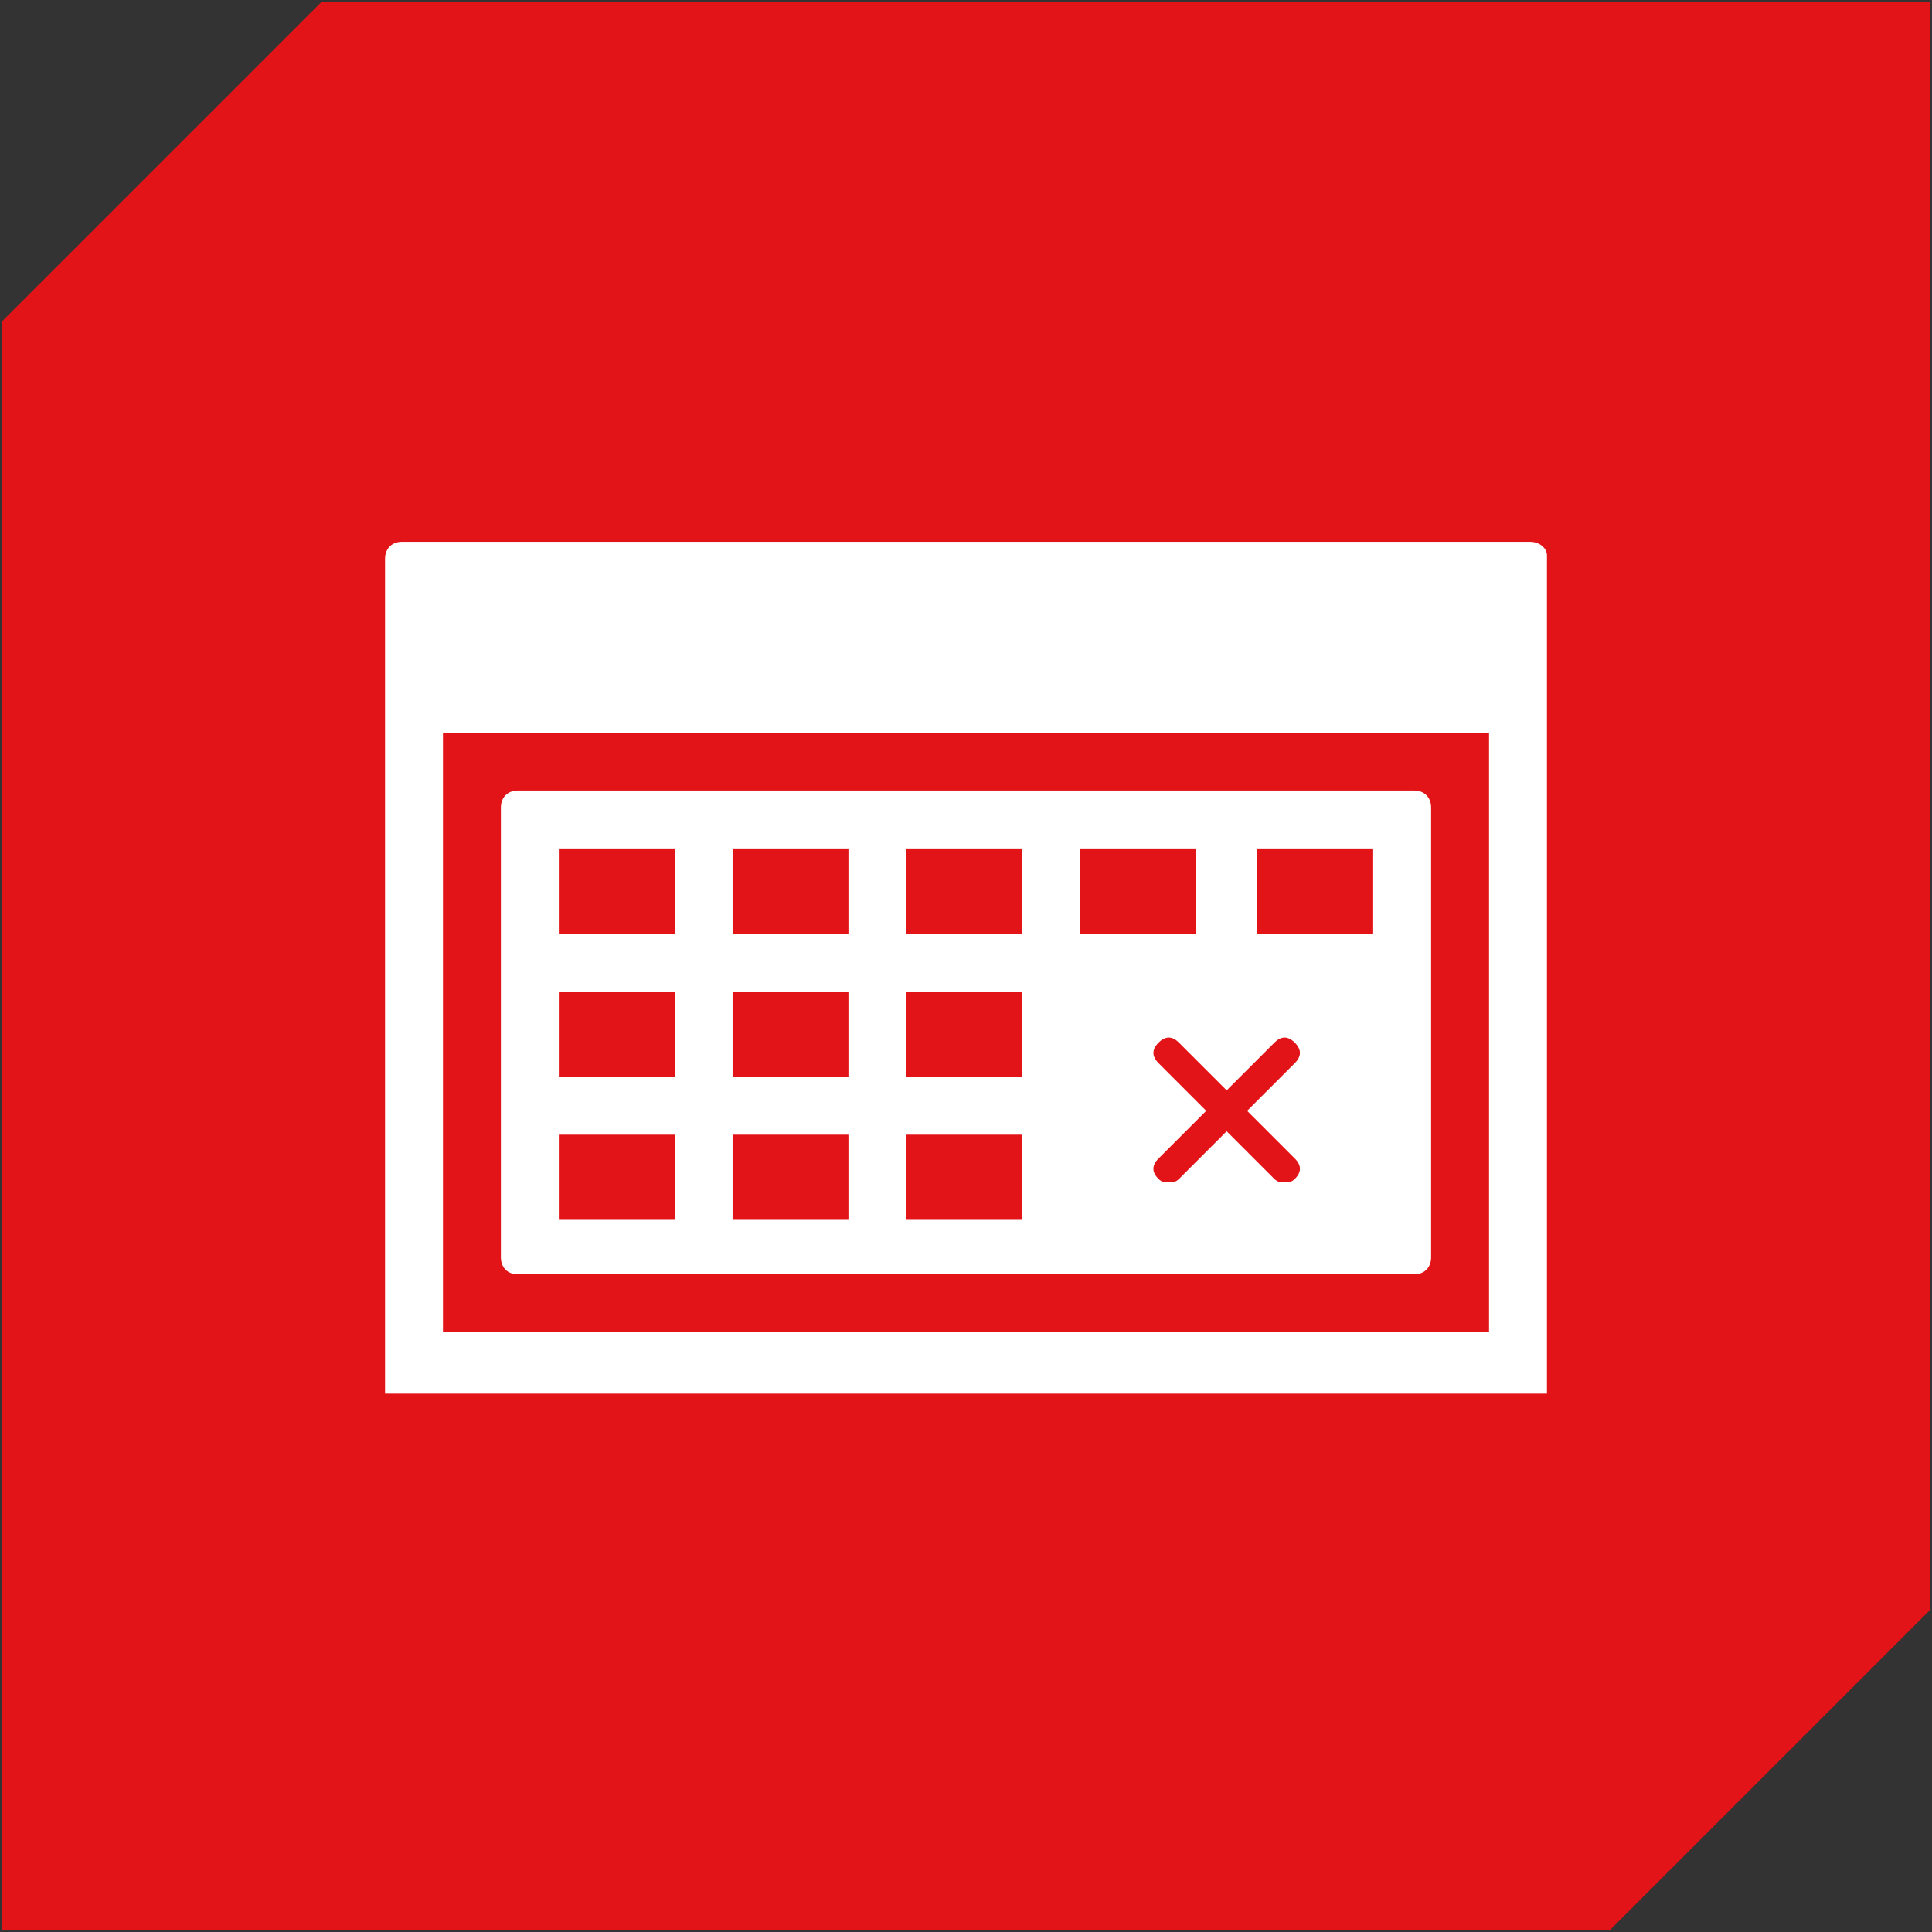
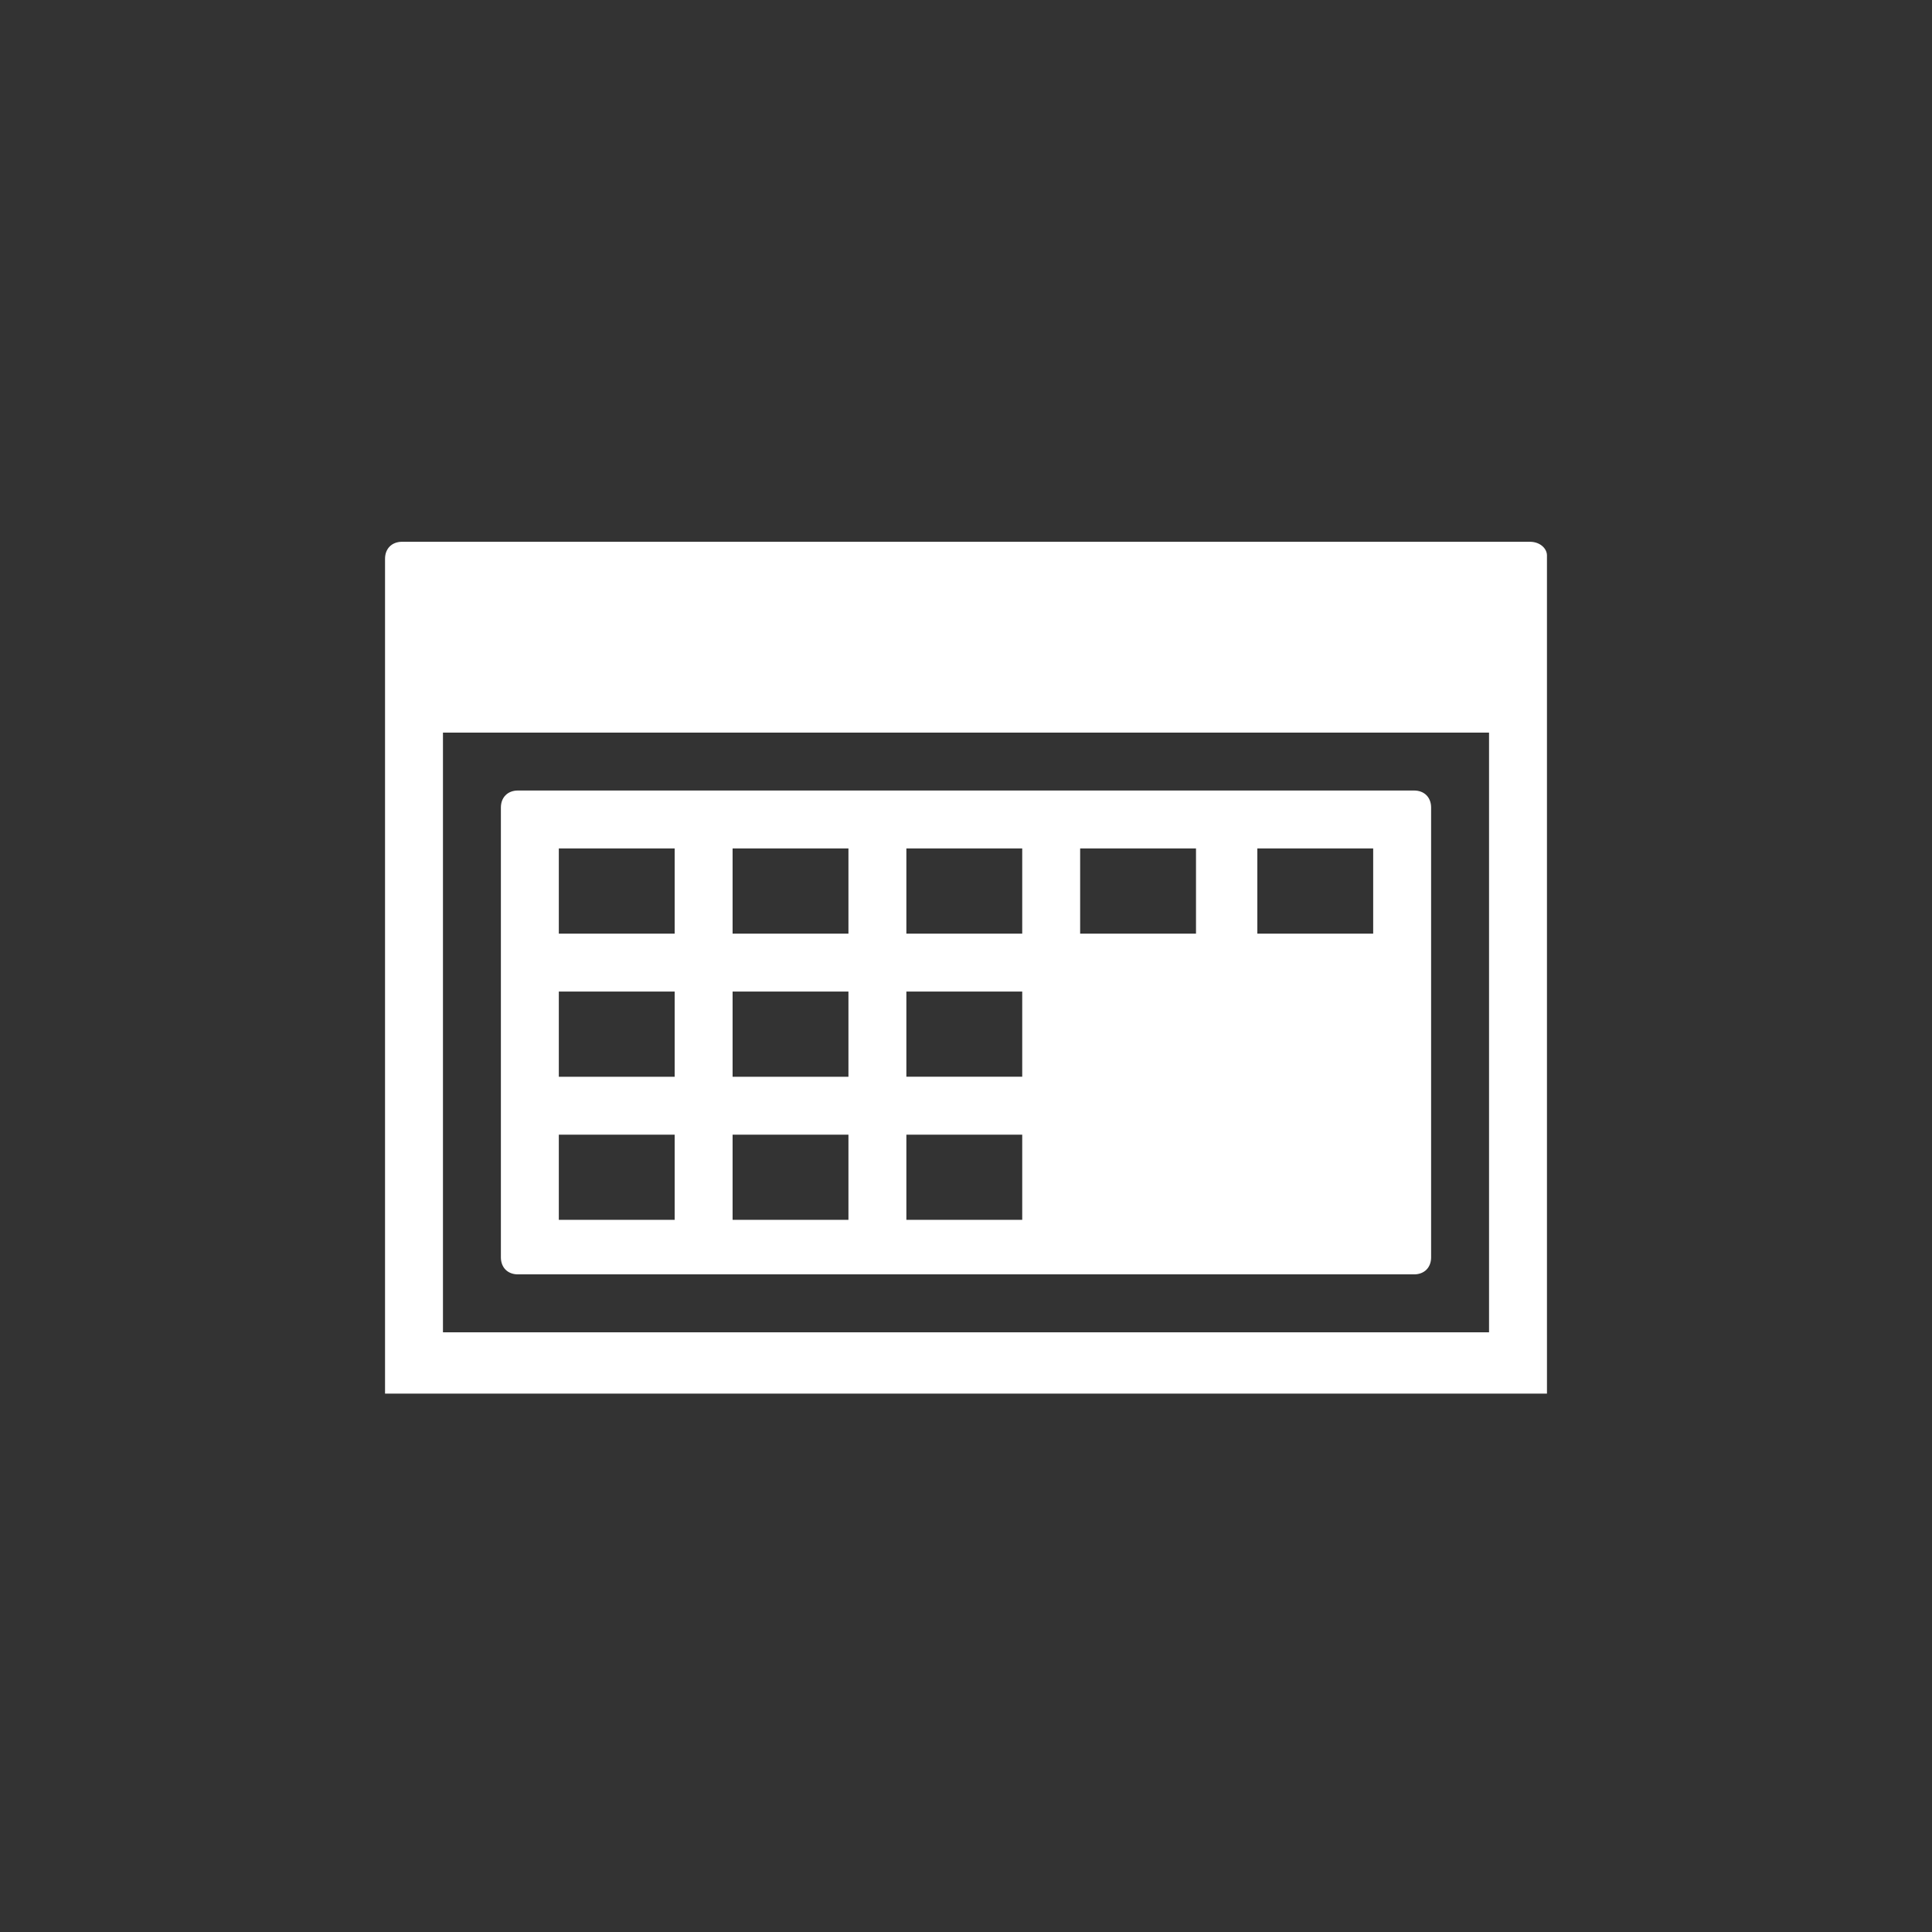
<svg xmlns="http://www.w3.org/2000/svg" xmlns:xlink="http://www.w3.org/1999/xlink" version="1.1" x="0px" y="0px" viewBox="0 0 56.7 56.7" enable-background="new 0 0 56.7 56.7" xml:space="preserve">
  <rect x="0" y="0" width="56.7" height="56.7" fill="#333333" stroke="none" />
  <symbol id="Kiste_Ecke_1_x2F_6" viewBox="-28.3 -28.3 56.7 56.7">
-     <polygon fill="#E31418" points="18.9,-28.3 -28.3,-28.3 -28.3,18.9 -18.9,28.3 28.3,28.3 28.3,-18.9  " />
-   </symbol>
+     </symbol>
  <g id="Kiste_rot">
    <use xlink:href="#Kiste_Ecke_1_x2F_6" width="56.7" height="56.7" x="-28.3" y="-28.3" transform="matrix(1 0 0 -1 28.346 28.346)" overflow="visible" />
  </g>
  <g id="Icons_1_x2F_6">
    <g id="Neues_Symbol">
	</g>
    <g id="Sechseck_rot_mit_Outline_Kopie_2_Kopie_Kopie_2_">
	</g>
    <g id="Sechseck_rot_mit_Outline_Kopie_2_Kopie_Kopie_1_">
	</g>
    <g id="Sechseck_rot_mit_Outline_Kopie_2_Kopie_Kopie">
	</g>
    <path fill="#FFFFFF" d="M44.9,15.9H11.8c-0.3,0-0.5,0.2-0.5,0.5v5.2h0v17.6v1.7H13h30.7h1.7v-1.7V21.5h0v-5.2   C45.4,16.1,45.2,15.9,44.9,15.9z M43.7,39.1H13V21.5h30.7V39.1z" />
    <path fill="#FFFFFF" d="M41.5,23.2H15.2c-0.3,0-0.5,0.2-0.5,0.5v13.2c0,0.3,0.2,0.5,0.5,0.5h26.3c0.3,0,0.5-0.2,0.5-0.5V23.7   C42,23.4,41.8,23.2,41.5,23.2z M24.9,29.1v2.5h-3.4v-2.5H24.9z M21.5,27.4v-2.5h3.4v2.5H21.5z M30,31.6h-3.4v-2.5H30V31.6z    M24.9,33.3v2.5h-3.4v-2.5H24.9z M26.6,33.3H30v2.5h-3.4V33.3z M26.6,27.4v-2.5H30v2.5H26.6z M31.7,24.9h3.4v2.5h-3.4V24.9z    M16.4,24.9h3.4v2.5h-3.4V24.9z M16.4,29.1h3.4v2.5h-3.4V29.1z M16.4,33.3h3.4v2.5h-3.4V33.3z M40.3,27.4h-3.4v-2.5h3.4V27.4z" />
-     <path fill="#E31418" d="M36.6,32.6l1.4-1.4c0.2-0.2,0.2-0.4,0-0.6c-0.2-0.2-0.4-0.2-0.6,0L36,32l-1.4-1.4c-0.2-0.2-0.4-0.2-0.6,0   c-0.2,0.2-0.2,0.4,0,0.6l1.4,1.4L34,34c-0.2,0.2-0.2,0.4,0,0.6c0.1,0.1,0.2,0.1,0.3,0.1s0.2,0,0.3-0.1l1.4-1.4l1.4,1.4   c0.1,0.1,0.2,0.1,0.3,0.1s0.2,0,0.3-0.1c0.2-0.2,0.2-0.4,0-0.6L36.6,32.6z" />
  </g>
  <g id="Hilfslinien_Zeichenflächen" display="none">
    <g display="inline">
	</g>
  </g>
</svg>